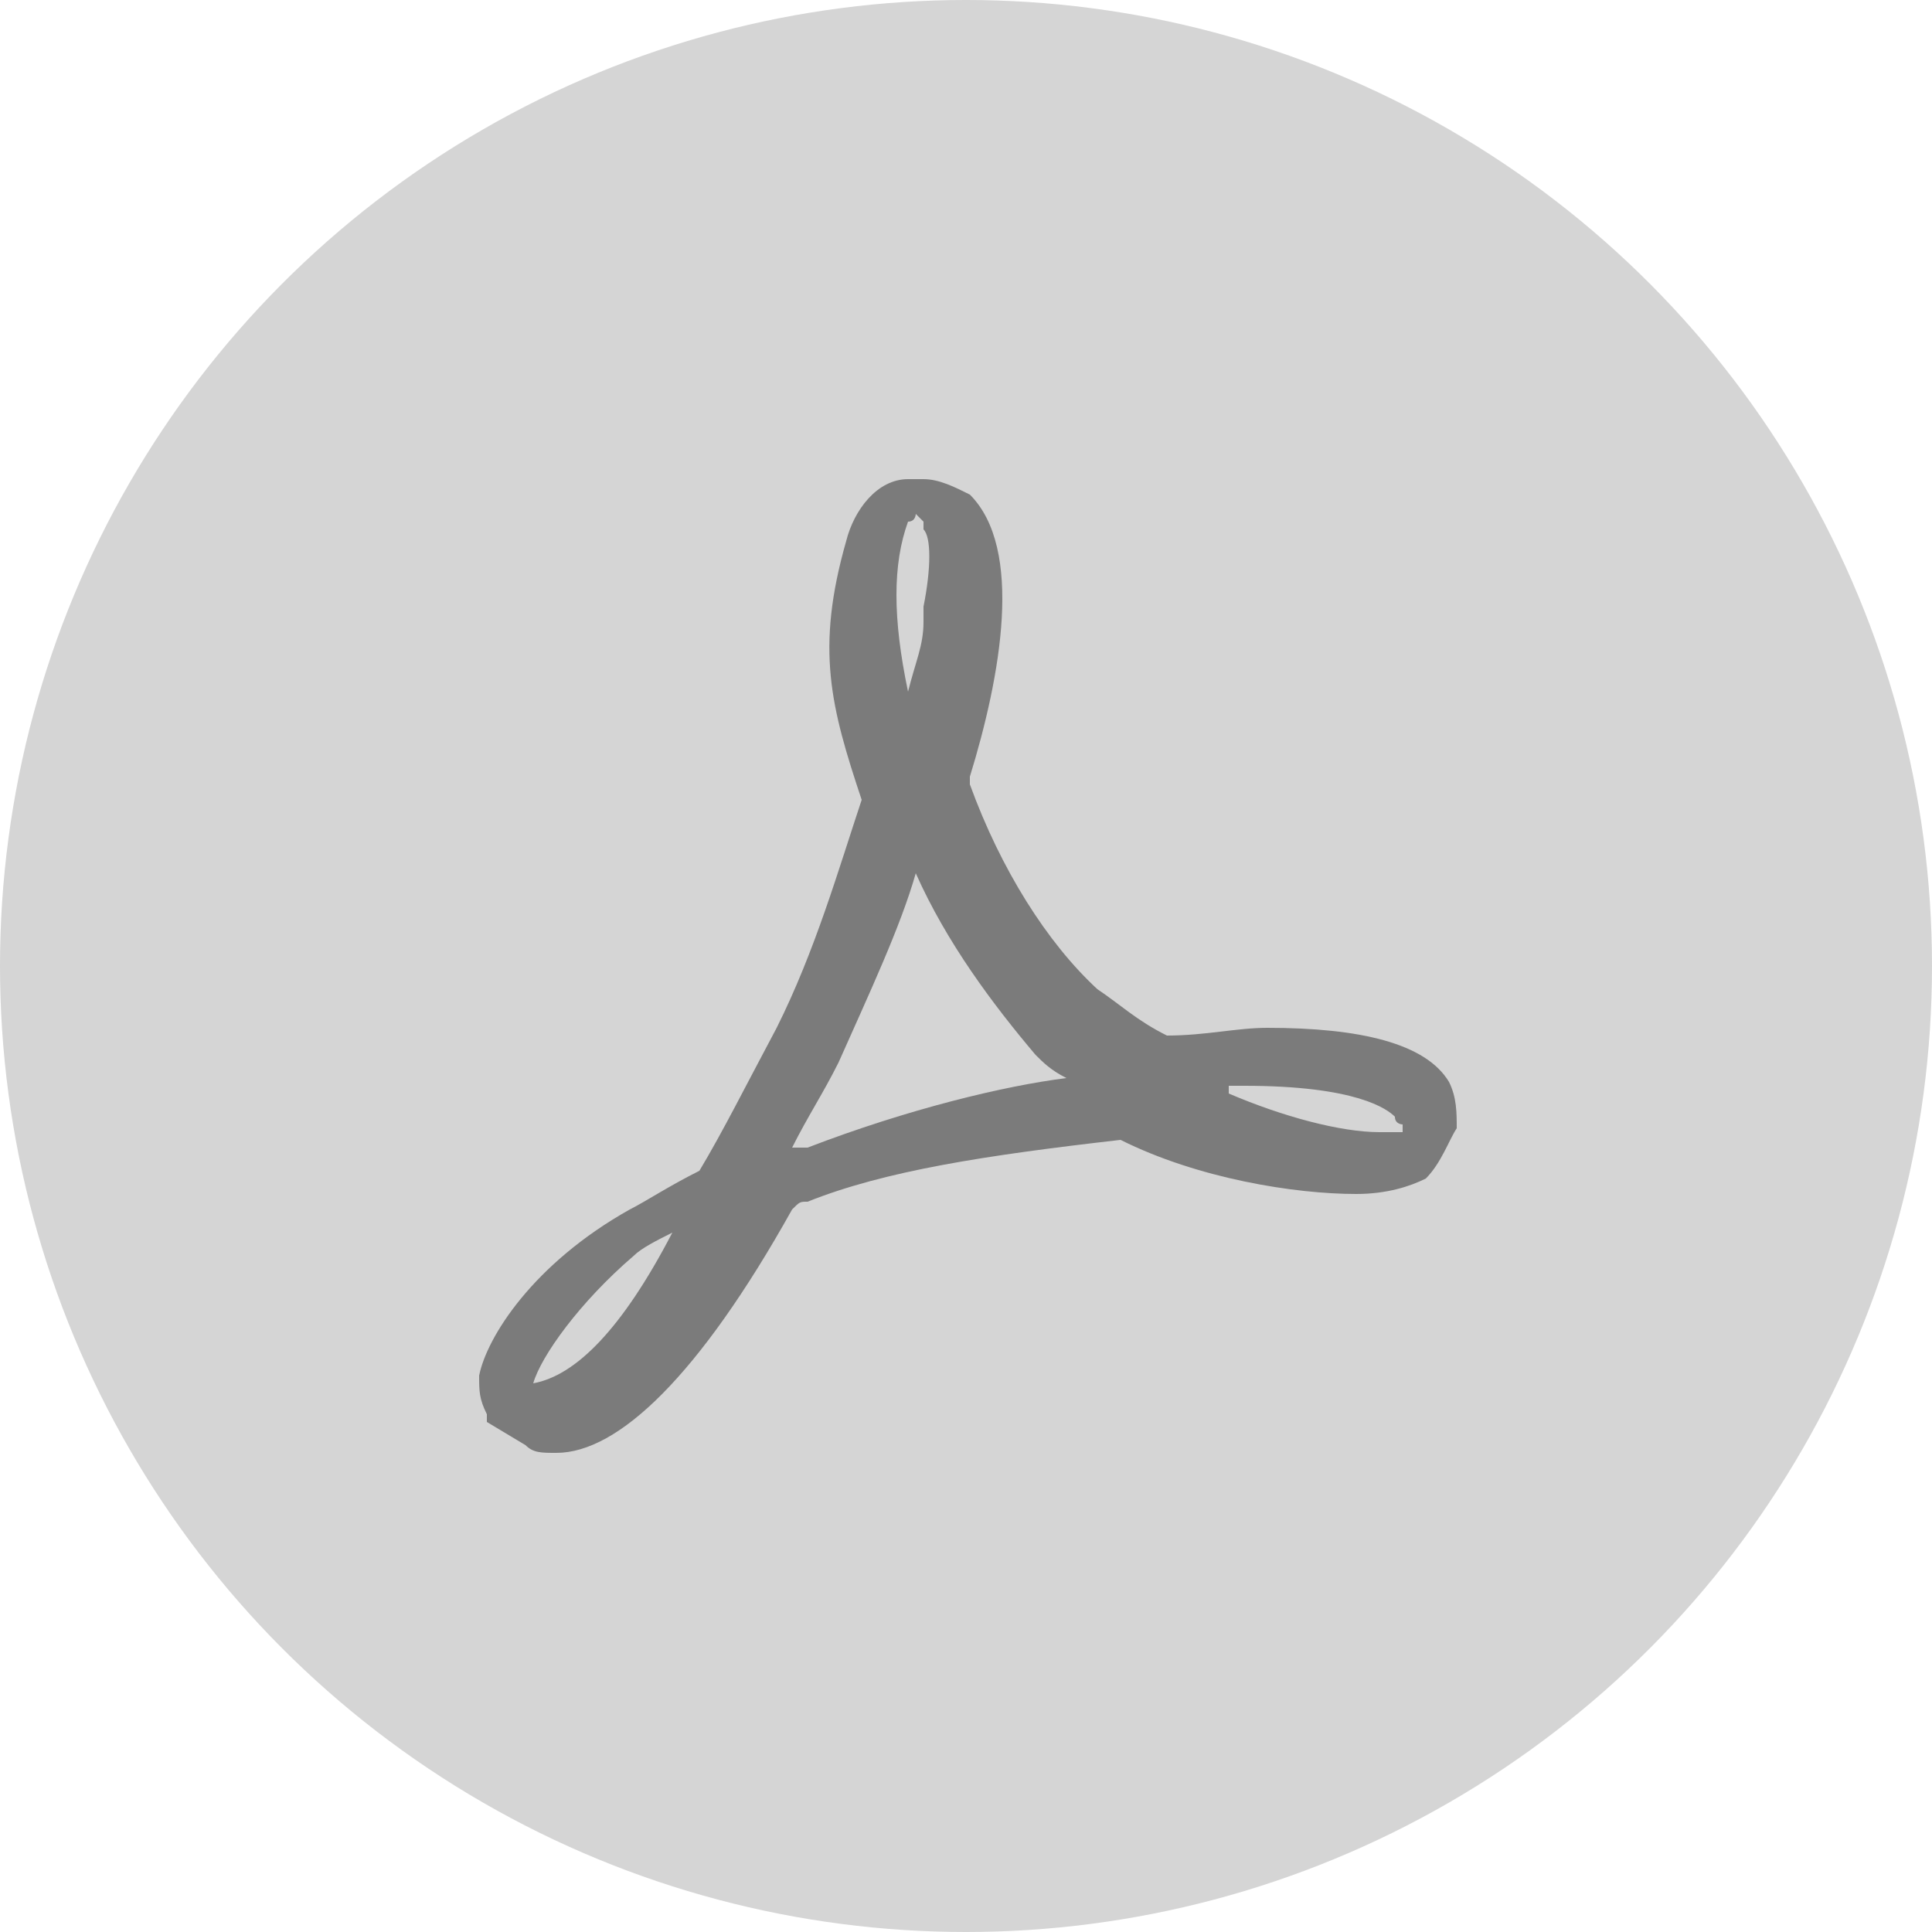
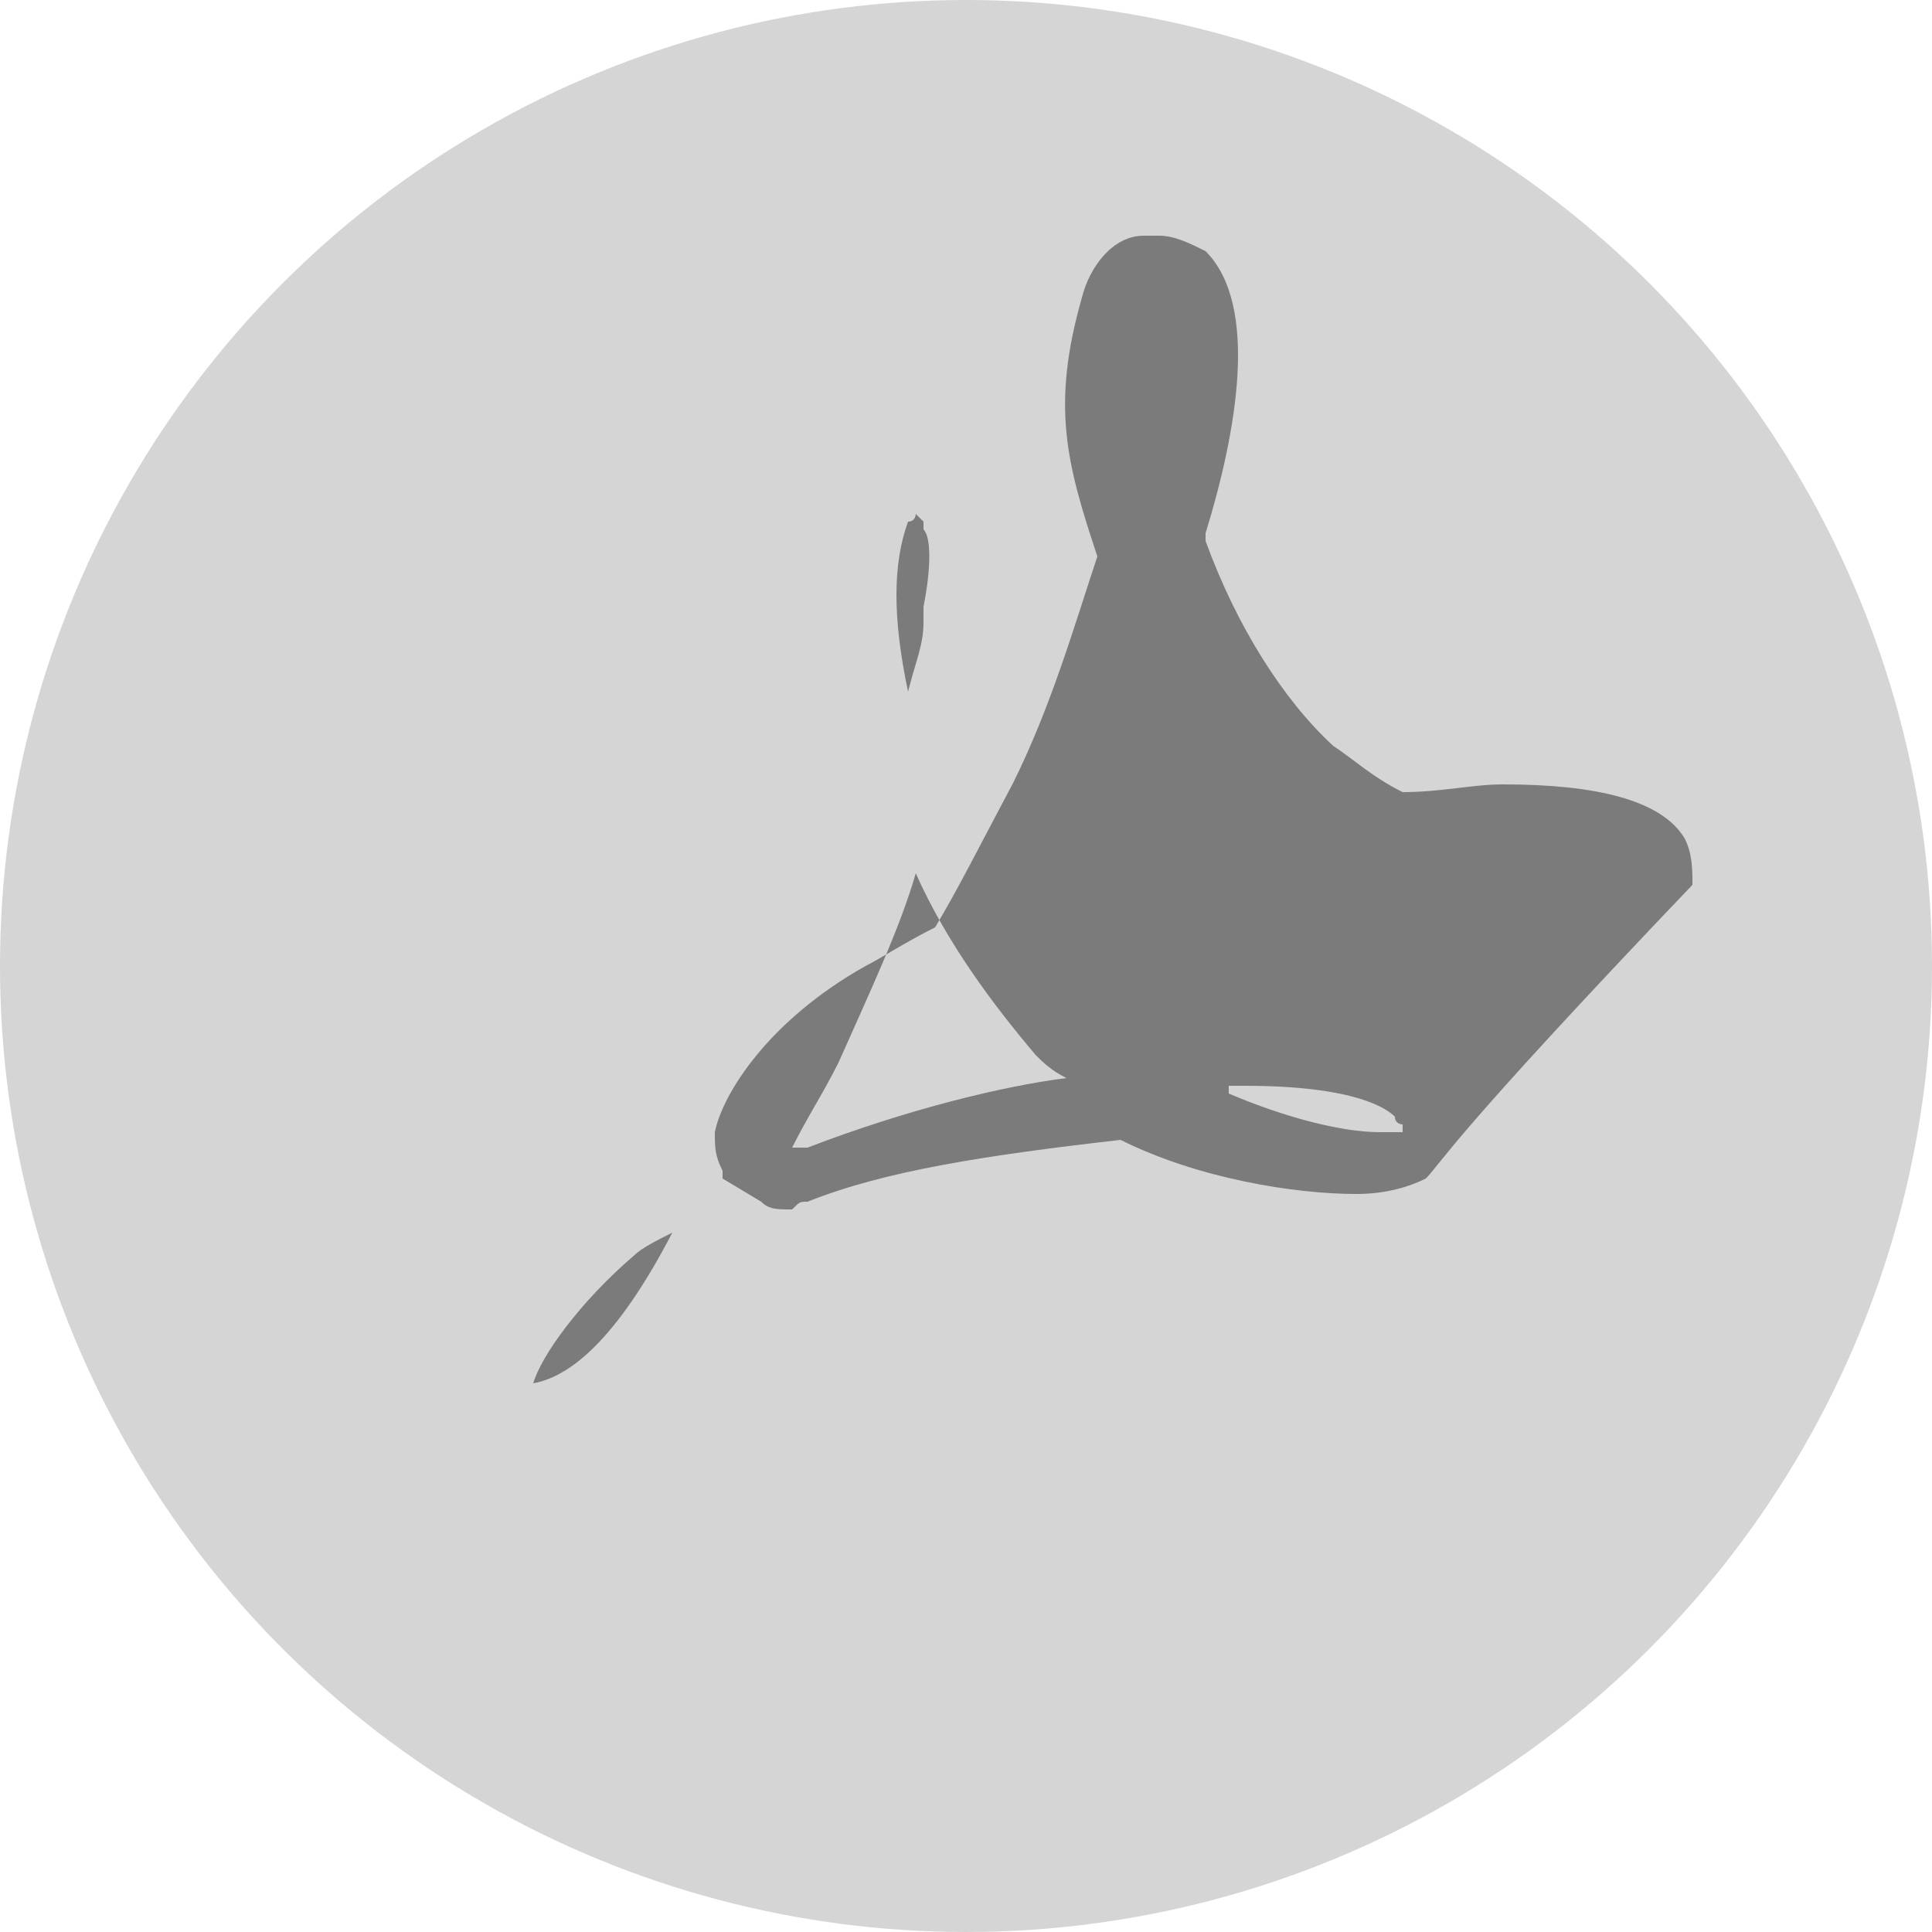
<svg xmlns="http://www.w3.org/2000/svg" version="1.1" x="0px" y="0px" width="50px" height="50px" viewBox="0 0 50 50" enable-background="new 0 0 50 50" xml:space="preserve">
  <g id="Livello_1">
    <circle fill="#D5D5D5" cx="25" cy="25" r="25" />
-     <path fill="none" d="M25,2l22,22L25,46L3,24L25,2z" />
  </g>
  <g id="Livello_2">
    <g id="Core" transform="translate(-339, -171)">
      <g id="drive-pdf" transform="translate(339, 171)">
-         <path id="Shape" fill="#7B7B7B" d="M23.5,17.9L23.5,17.9L23.5,17.9c0.2-0.8,0.4-1.2,0.4-1.8v-0.4c0.2-1,0.2-1.8,0-2     c0,0,0,0,0-0.2l-0.2-0.2l0,0c0,0,0,0.2-0.2,0.2C23.1,14.6,23.1,16,23.5,17.9L23.5,17.9L23.5,17.9z M17.4,31.9     c-0.4,0.2-0.8,0.4-1,0.6c-1.4,1.2-2.4,2.6-2.6,3.3l0,0C14.9,35.6,16.1,34.4,17.4,31.9L17.4,31.9L17.4,31.9L17.4,31.9z M36.1,28.9     c-0.2-0.2-1-0.8-3.9-0.8h-0.4l0,0c0,0,0,0,0,0.2c1.4,0.6,2.9,1,3.9,1h0.4l0,0h0.2c0,0,0,0,0-0.2l0,0     C36.3,29.1,36.1,29.1,36.1,28.9L36.1,28.9z M36.9,30.5c-0.4,0.2-1,0.4-1.8,0.4c-1.6,0-4.1-0.4-6.1-1.4c-3.5,0.4-6.1,0.8-8.1,1.6     c-0.2,0-0.2,0-0.4,0.2c-2.4,4.3-4.5,6.3-6.1,6.3c-0.4,0-0.6,0-0.8-0.2l-1-0.6v-0.2c-0.2-0.4-0.2-0.6-0.2-1c0.2-1,1.4-2.9,3.9-4.3     c0.4-0.2,1-0.6,1.8-1c0.6-1,1.2-2.2,2-3.7c1-2,1.6-4.1,2.2-5.9l0,0c-0.8-2.4-1.2-3.9-0.4-6.7c0.2-0.8,0.8-1.6,1.6-1.6h0.4     c0.4,0,0.8,0.2,1.2,0.4c1.4,1.4,0.8,4.7,0,7.3v0.2c0.8,2.2,2,4.1,3.3,5.3c0.6,0.4,1,0.8,1.8,1.2c1,0,1.8-0.2,2.6-0.2     c2.4,0,4.1,0.4,4.7,1.4c0.2,0.4,0.2,0.8,0.2,1.2C37.5,29.5,37.3,30.1,36.9,30.5L36.9,30.5z M23.7,22.6c-0.4,1.4-1.2,3.1-2,4.9     c-0.4,0.8-0.8,1.4-1.2,2.2h0.2h0.2c2.6-1,5.1-1.6,6.7-1.8c-0.4-0.2-0.6-0.4-0.8-0.6C25.7,26,24.5,24.4,23.7,22.6L23.7,22.6z" />
+         <path id="Shape" fill="#7B7B7B" d="M23.5,17.9L23.5,17.9L23.5,17.9c0.2-0.8,0.4-1.2,0.4-1.8v-0.4c0.2-1,0.2-1.8,0-2     c0,0,0,0,0-0.2l-0.2-0.2l0,0c0,0,0,0.2-0.2,0.2C23.1,14.6,23.1,16,23.5,17.9L23.5,17.9L23.5,17.9z M17.4,31.9     c-0.4,0.2-0.8,0.4-1,0.6c-1.4,1.2-2.4,2.6-2.6,3.3l0,0C14.9,35.6,16.1,34.4,17.4,31.9L17.4,31.9L17.4,31.9L17.4,31.9z M36.1,28.9     c-0.2-0.2-1-0.8-3.9-0.8h-0.4l0,0c0,0,0,0,0,0.2c1.4,0.6,2.9,1,3.9,1h0.4l0,0h0.2c0,0,0,0,0-0.2l0,0     C36.3,29.1,36.1,29.1,36.1,28.9L36.1,28.9z M36.9,30.5c-0.4,0.2-1,0.4-1.8,0.4c-1.6,0-4.1-0.4-6.1-1.4c-3.5,0.4-6.1,0.8-8.1,1.6     c-0.2,0-0.2,0-0.4,0.2c-0.4,0-0.6,0-0.8-0.2l-1-0.6v-0.2c-0.2-0.4-0.2-0.6-0.2-1c0.2-1,1.4-2.9,3.9-4.3     c0.4-0.2,1-0.6,1.8-1c0.6-1,1.2-2.2,2-3.7c1-2,1.6-4.1,2.2-5.9l0,0c-0.8-2.4-1.2-3.9-0.4-6.7c0.2-0.8,0.8-1.6,1.6-1.6h0.4     c0.4,0,0.8,0.2,1.2,0.4c1.4,1.4,0.8,4.7,0,7.3v0.2c0.8,2.2,2,4.1,3.3,5.3c0.6,0.4,1,0.8,1.8,1.2c1,0,1.8-0.2,2.6-0.2     c2.4,0,4.1,0.4,4.7,1.4c0.2,0.4,0.2,0.8,0.2,1.2C37.5,29.5,37.3,30.1,36.9,30.5L36.9,30.5z M23.7,22.6c-0.4,1.4-1.2,3.1-2,4.9     c-0.4,0.8-0.8,1.4-1.2,2.2h0.2h0.2c2.6-1,5.1-1.6,6.7-1.8c-0.4-0.2-0.6-0.4-0.8-0.6C25.7,26,24.5,24.4,23.7,22.6L23.7,22.6z" />
      </g>
    </g>
  </g>
</svg>